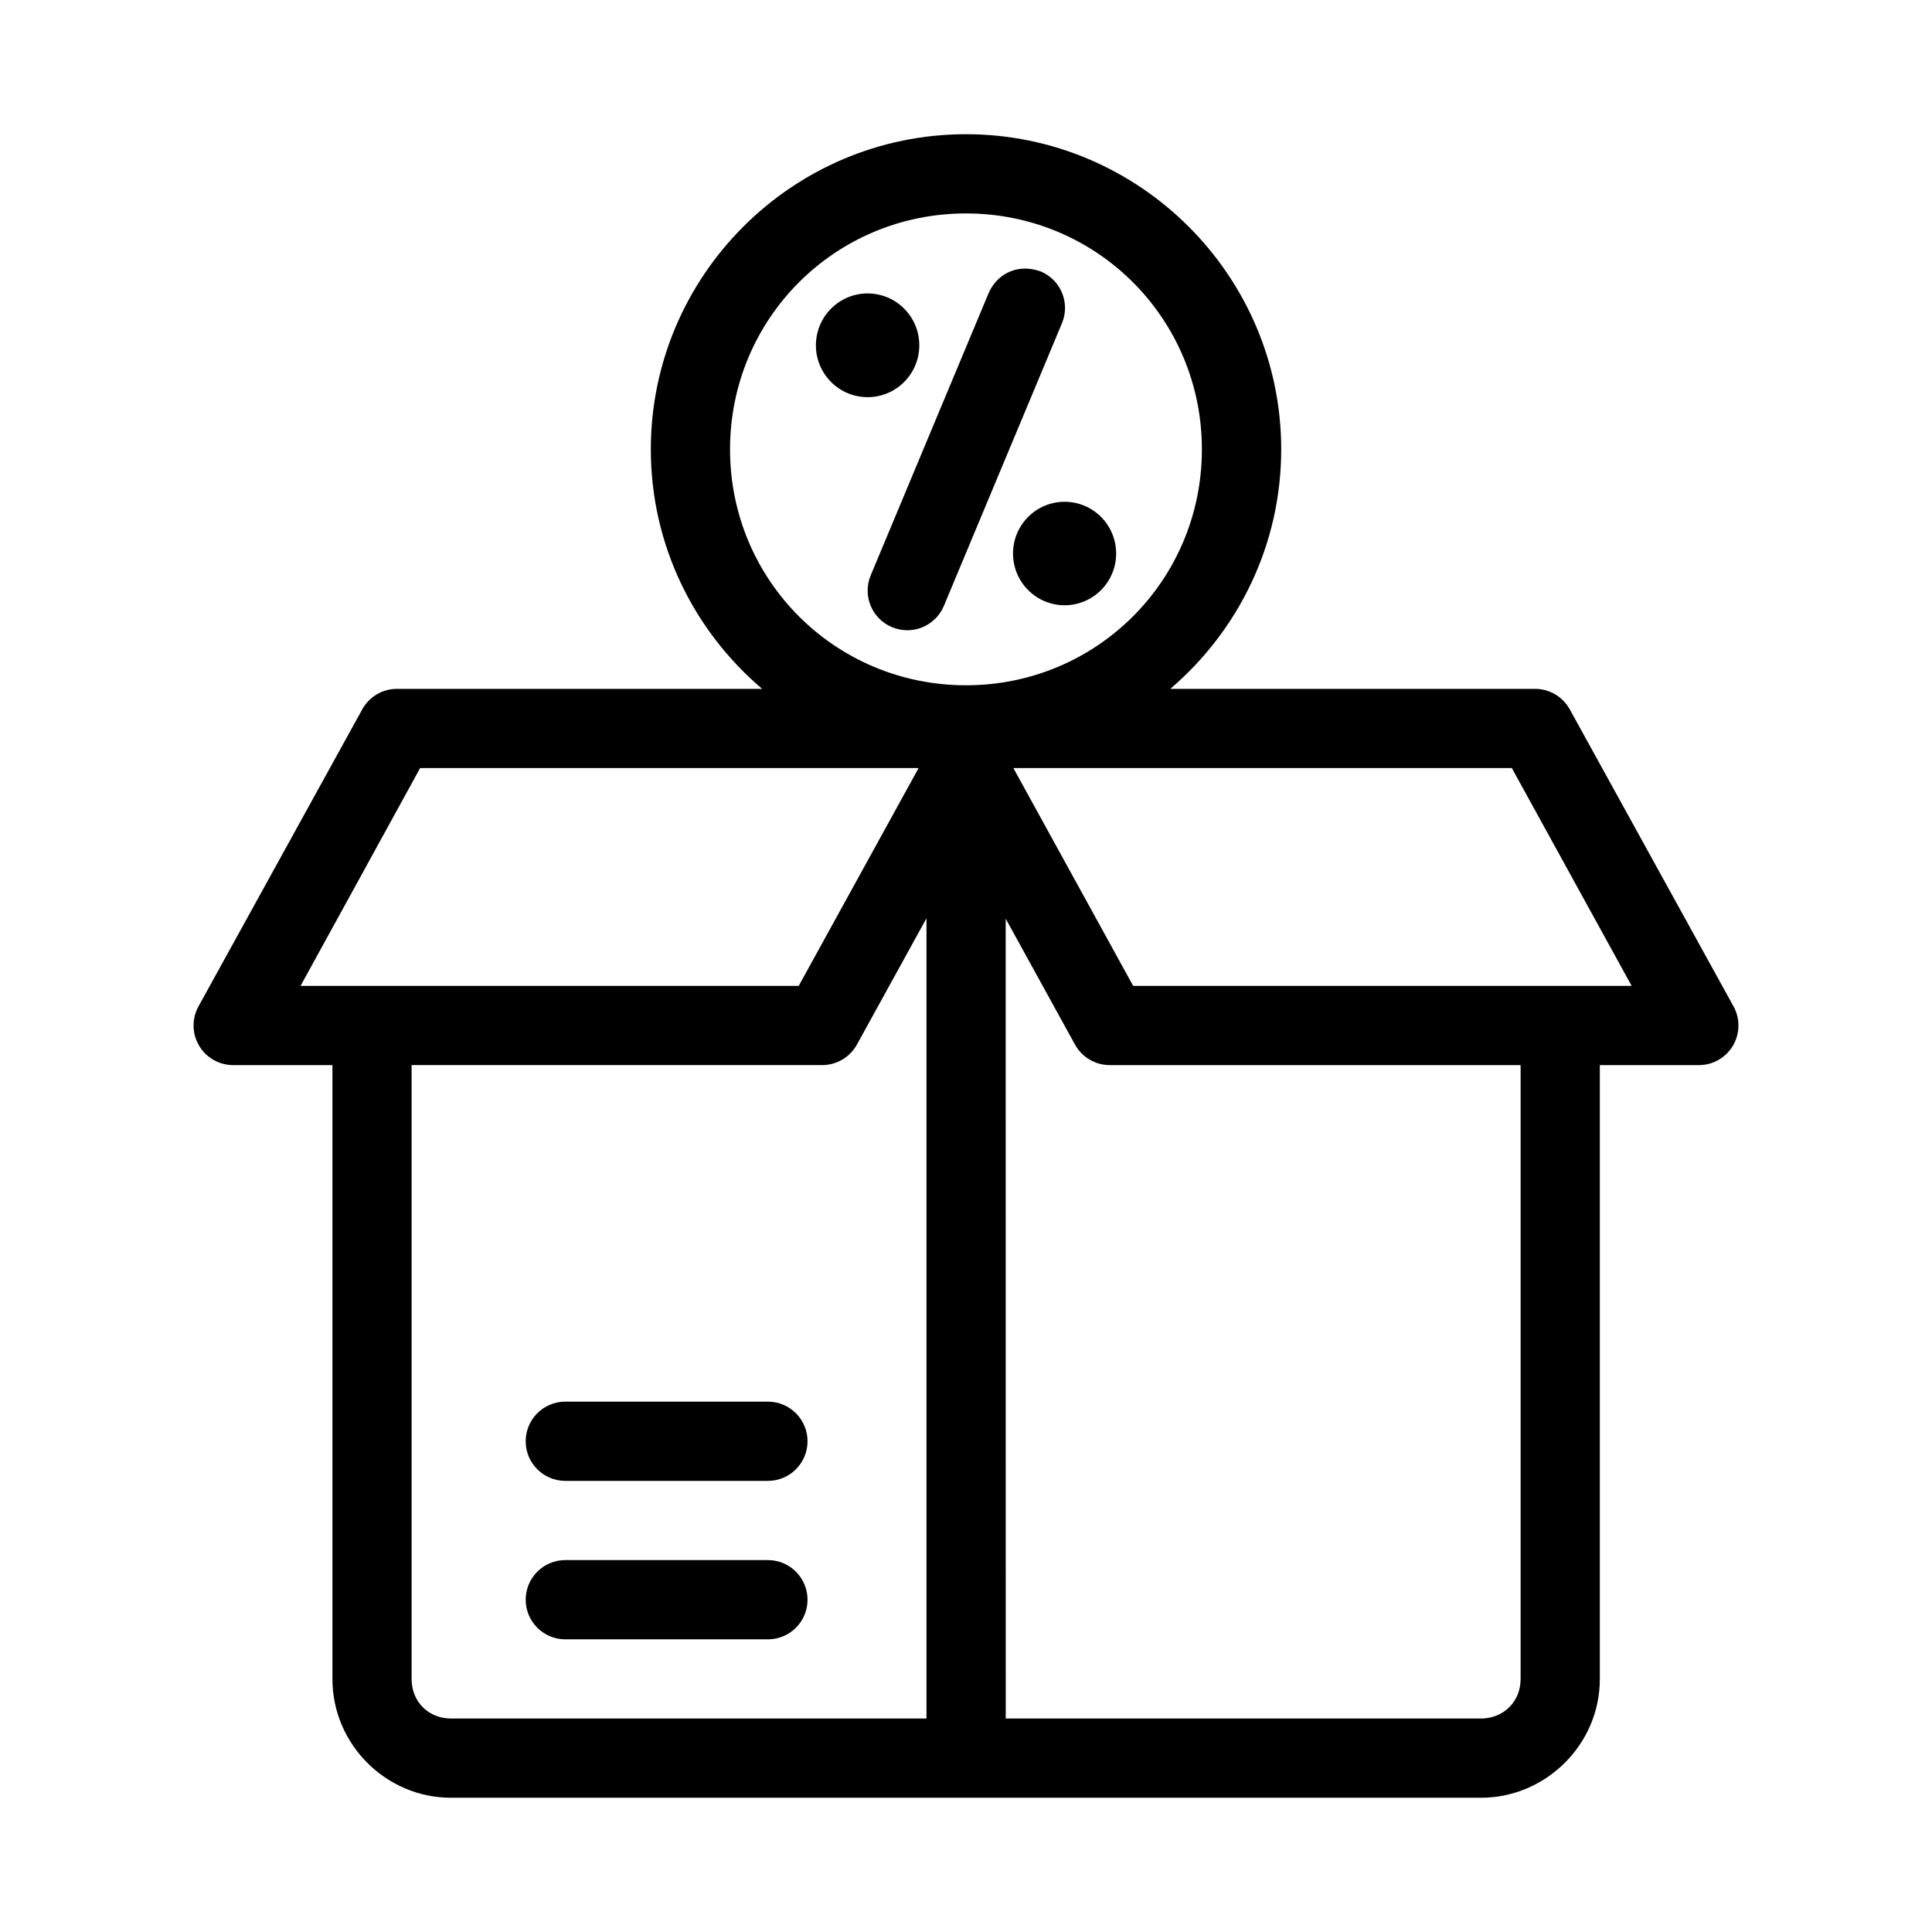
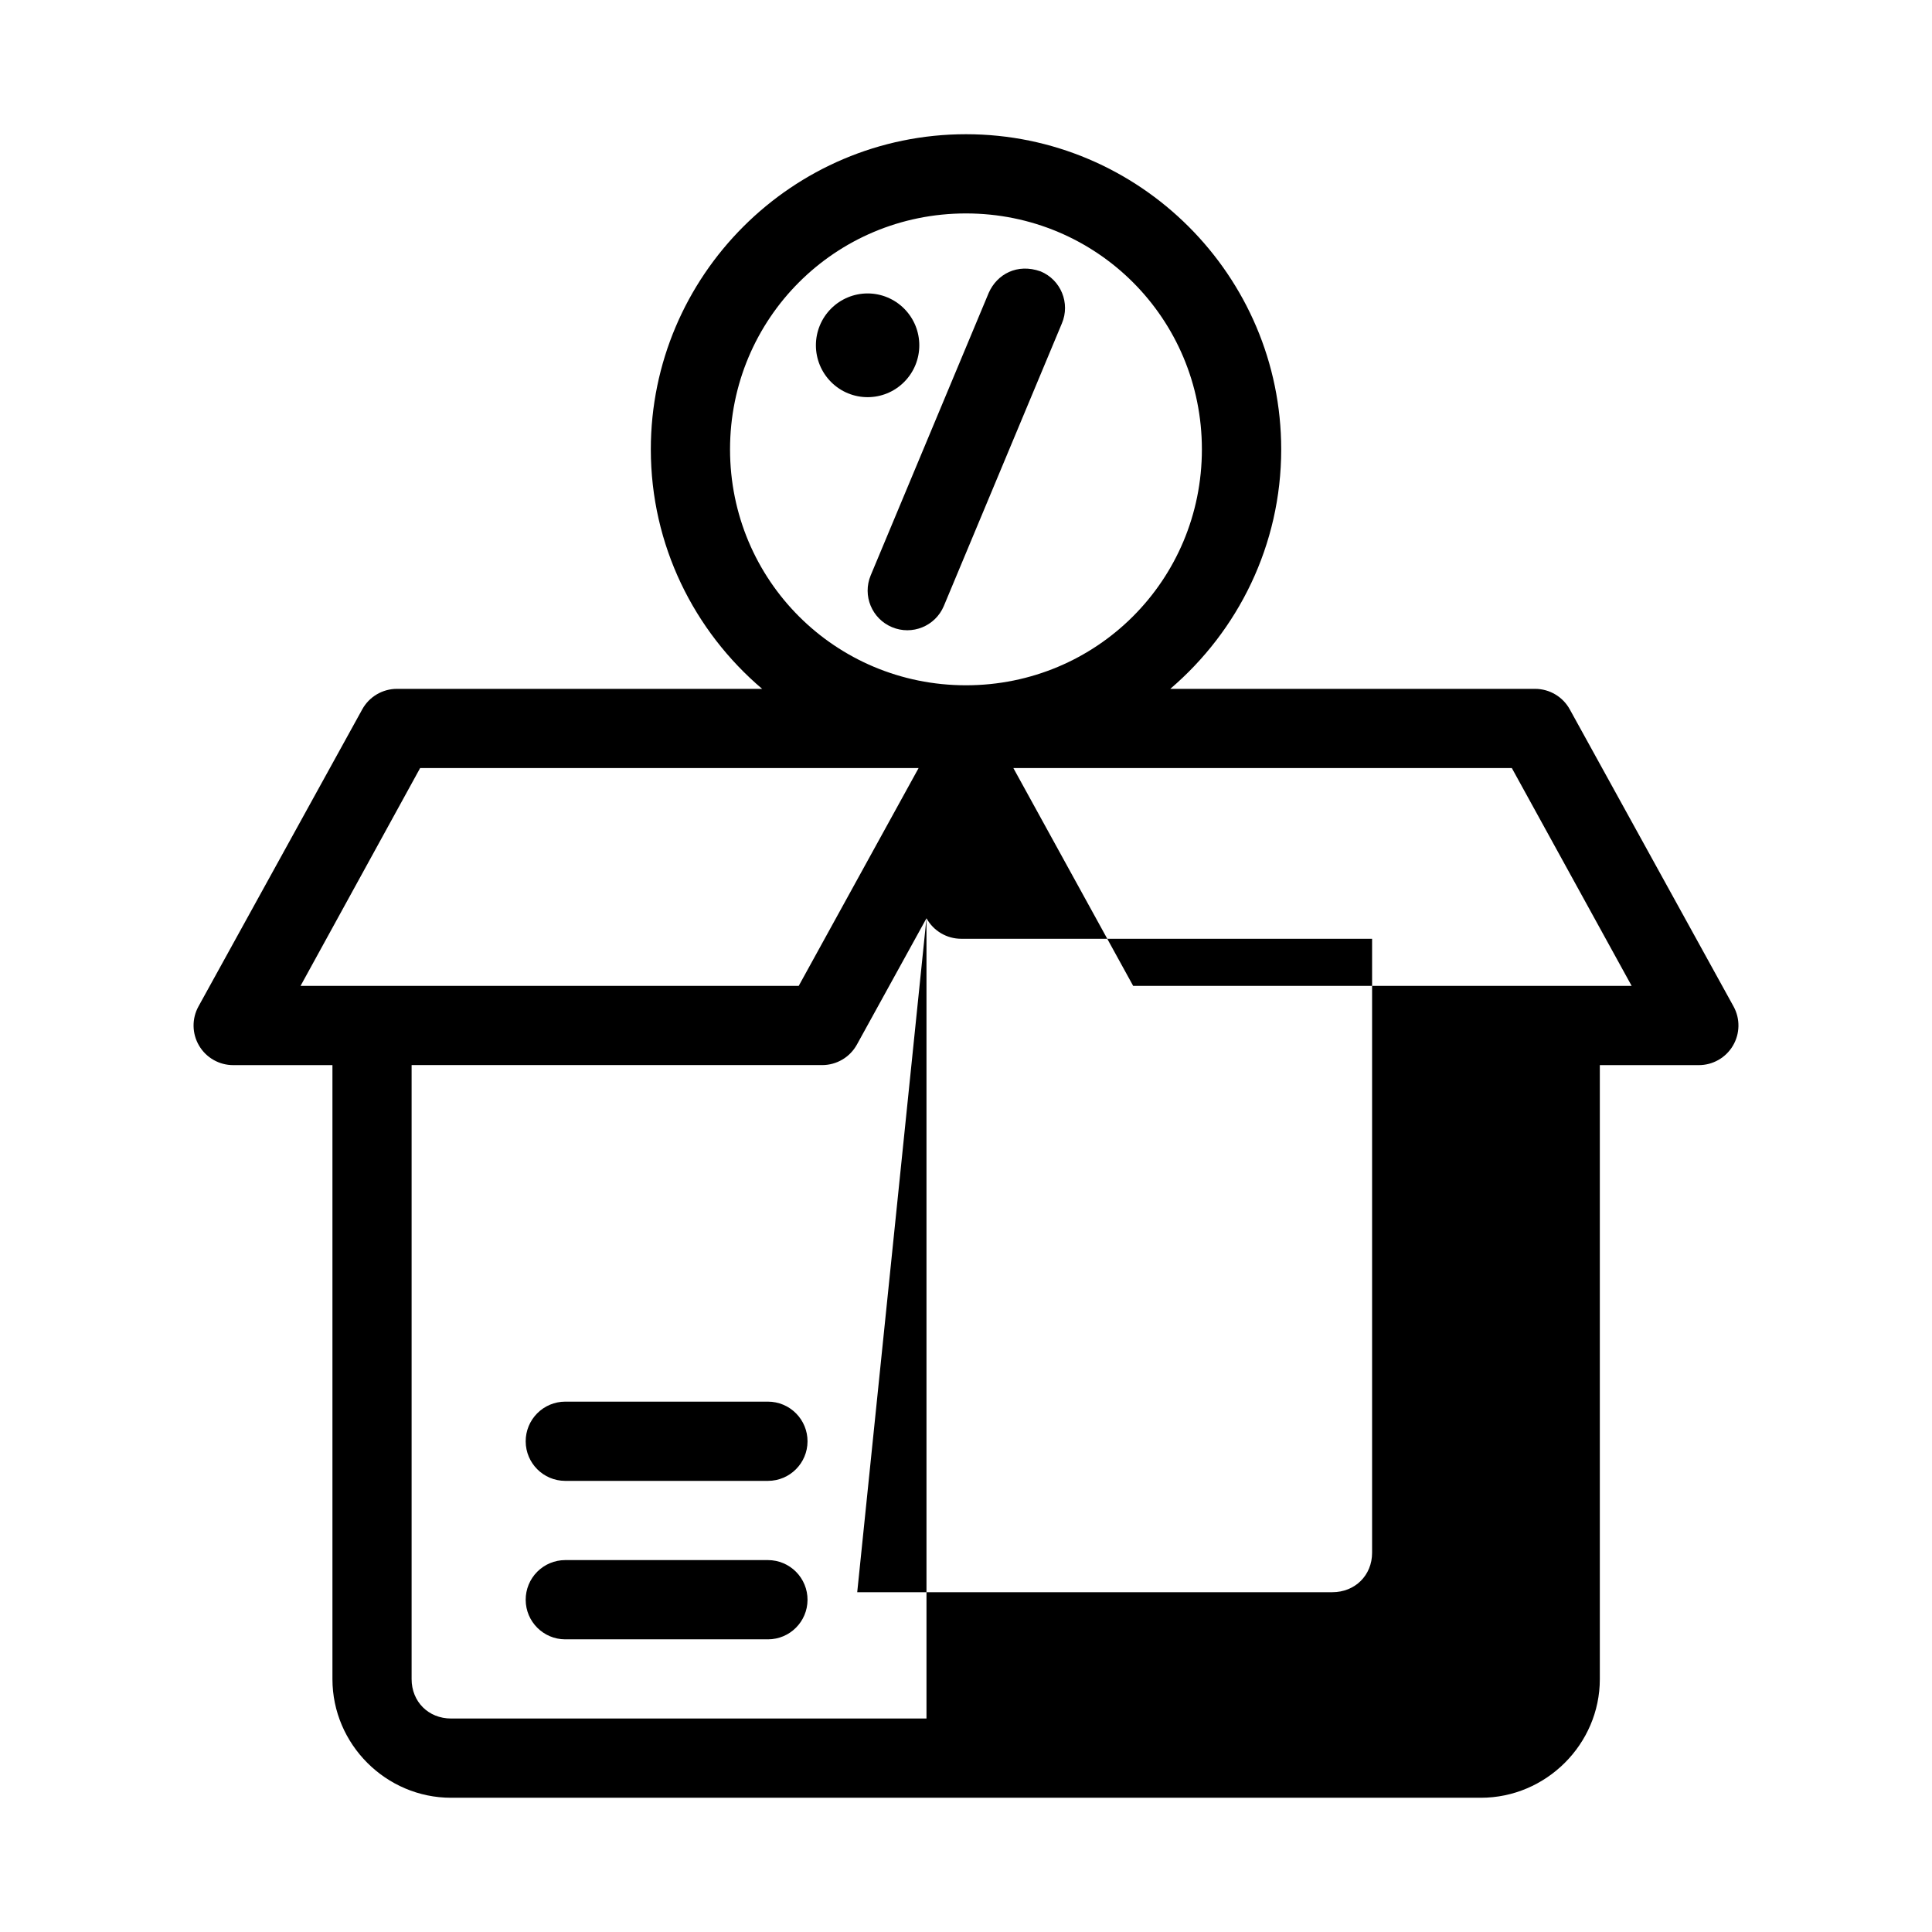
<svg xmlns="http://www.w3.org/2000/svg" fill="#000000" width="800px" height="800px" version="1.1" viewBox="144 144 512 512">
  <g>
-     <path d="m399.99 179.57c-46.012 0-83.516 37.504-83.516 83.516 0 25.414 11.488 48.156 29.5 63.469h-96.762c-3.824-0.008-7.352 2.066-9.203 5.414l-43.398 78.719c-1.805 3.258-1.746 7.227 0.152 10.43 1.895 3.207 5.348 5.164 9.074 5.152h26.262v162.71c0 17.262 14.184 31.445 31.445 31.445h272.9c17.262 0 31.527-14.184 31.527-31.445v-162.71h26.199c3.723 0.012 7.176-1.945 9.07-5.152 1.898-3.203 1.957-7.172 0.152-10.43l-43.398-78.719c-1.84-3.328-5.34-5.398-9.141-5.414h-96.719c17.953-15.34 29.398-38.09 29.398-63.469 0-46.012-37.523-83.516-83.539-83.516zm0 20.992c34.668 0 62.523 27.855 62.523 62.523 0 34.668-27.855 62.523-62.523 62.523s-62.523-27.855-62.523-62.523c0-34.668 27.855-62.523 62.523-62.523zm-144.65 146.98h132.1l-31.773 57.727h-132.02zm157.21 0h132.1l31.754 57.727-132.1 0.004zm-23.023 39.812v212.07h-125.99c-5.996 0-10.457-4.457-10.457-10.453v-162.71h108.8c3.832 0 7.359-2.082 9.207-5.434zm20.992 0.102 18.367 33.375h0.004c1.852 3.359 5.391 5.441 9.227 5.434h108.86v162.71c0 5.996-4.539 10.453-10.535 10.453h-125.91z" />
+     <path d="m399.99 179.57c-46.012 0-83.516 37.504-83.516 83.516 0 25.414 11.488 48.156 29.5 63.469h-96.762c-3.824-0.008-7.352 2.066-9.203 5.414l-43.398 78.719c-1.805 3.258-1.746 7.227 0.152 10.43 1.895 3.207 5.348 5.164 9.074 5.152h26.262v162.71c0 17.262 14.184 31.445 31.445 31.445h272.9c17.262 0 31.527-14.184 31.527-31.445v-162.71h26.199c3.723 0.012 7.176-1.945 9.07-5.152 1.898-3.203 1.957-7.172 0.152-10.43l-43.398-78.719c-1.84-3.328-5.34-5.398-9.141-5.414h-96.719c17.953-15.34 29.398-38.09 29.398-63.469 0-46.012-37.523-83.516-83.539-83.516zm0 20.992c34.668 0 62.523 27.855 62.523 62.523 0 34.668-27.855 62.523-62.523 62.523s-62.523-27.855-62.523-62.523c0-34.668 27.855-62.523 62.523-62.523zm-144.65 146.98h132.1l-31.773 57.727h-132.02zm157.21 0h132.1l31.754 57.727-132.1 0.004zm-23.023 39.812v212.07h-125.99c-5.996 0-10.457-4.457-10.457-10.453v-162.71h108.8c3.832 0 7.359-2.082 9.207-5.434zh0.004c1.852 3.359 5.391 5.441 9.227 5.434h108.86v162.71c0 5.996-4.539 10.453-10.535 10.453h-125.91z" />
    <path d="m293.77 515.45c-2.781 0.008-5.449 1.125-7.41 3.102-1.961 1.977-3.059 4.652-3.047 7.434 0.02 5.769 4.691 10.441 10.457 10.461h53.773c5.769-0.02 10.441-4.691 10.461-10.461 0.012-2.781-1.086-5.457-3.047-7.434-1.961-1.977-4.629-3.094-7.414-3.102z" />
    <path d="m293.77 557.44c-2.781 0.012-5.449 1.125-7.41 3.102-1.961 1.977-3.059 4.652-3.047 7.438 0.02 5.769 4.691 10.441 10.457 10.461h53.773c5.769-0.02 10.441-4.691 10.461-10.461 0.012-2.785-1.086-5.461-3.047-7.438-1.961-1.977-4.629-3.09-7.414-3.102z" />
    <path d="m383.61 225.79c5.352 5.367 5.352 14.07 0 19.438-5.348 5.367-14.023 5.367-19.371 0-2.57-2.578-4.016-6.074-4.016-9.719 0-3.644 1.445-7.141 4.016-9.719 2.566-2.578 6.051-4.027 9.688-4.027 3.633 0 7.117 1.449 9.684 4.027z" />
-     <path d="m435.79 280.99c2.562 2.57 4 6.059 4 9.695s-1.438 7.125-4 9.695c-2.562 2.574-6.039 4.019-9.664 4.019s-7.102-1.445-9.664-4.019c-2.566-2.57-4.004-6.059-4.004-9.695s1.438-7.125 4.004-9.695c2.562-2.574 6.039-4.016 9.664-4.016s7.102 1.441 9.664 4.016z" />
    <path d="m406.04 221.57-31.301 74.922c-2.223 5.348 0.309 11.484 5.656 13.715 5.328 2.231 11.457-0.262 13.715-5.578l31.301-74.926c2.273-5.367-0.266-11.562-5.656-13.789-6.211-2.188-11.531 0.762-13.715 5.656z" />
  </g>
</svg>